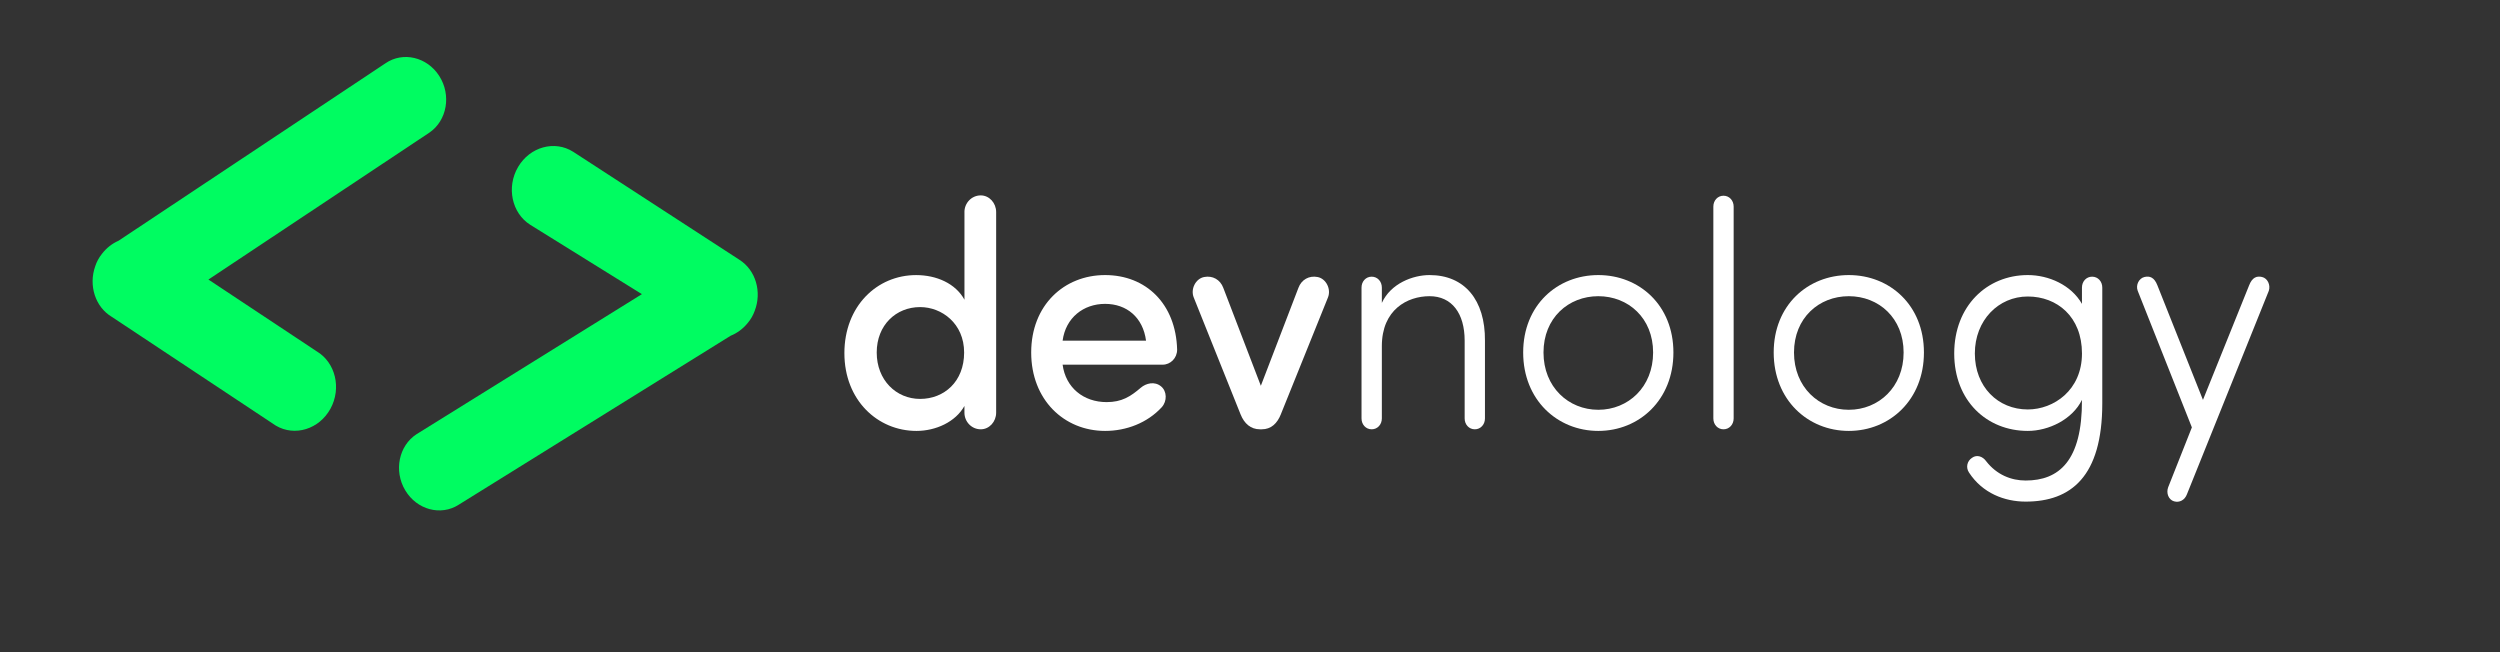
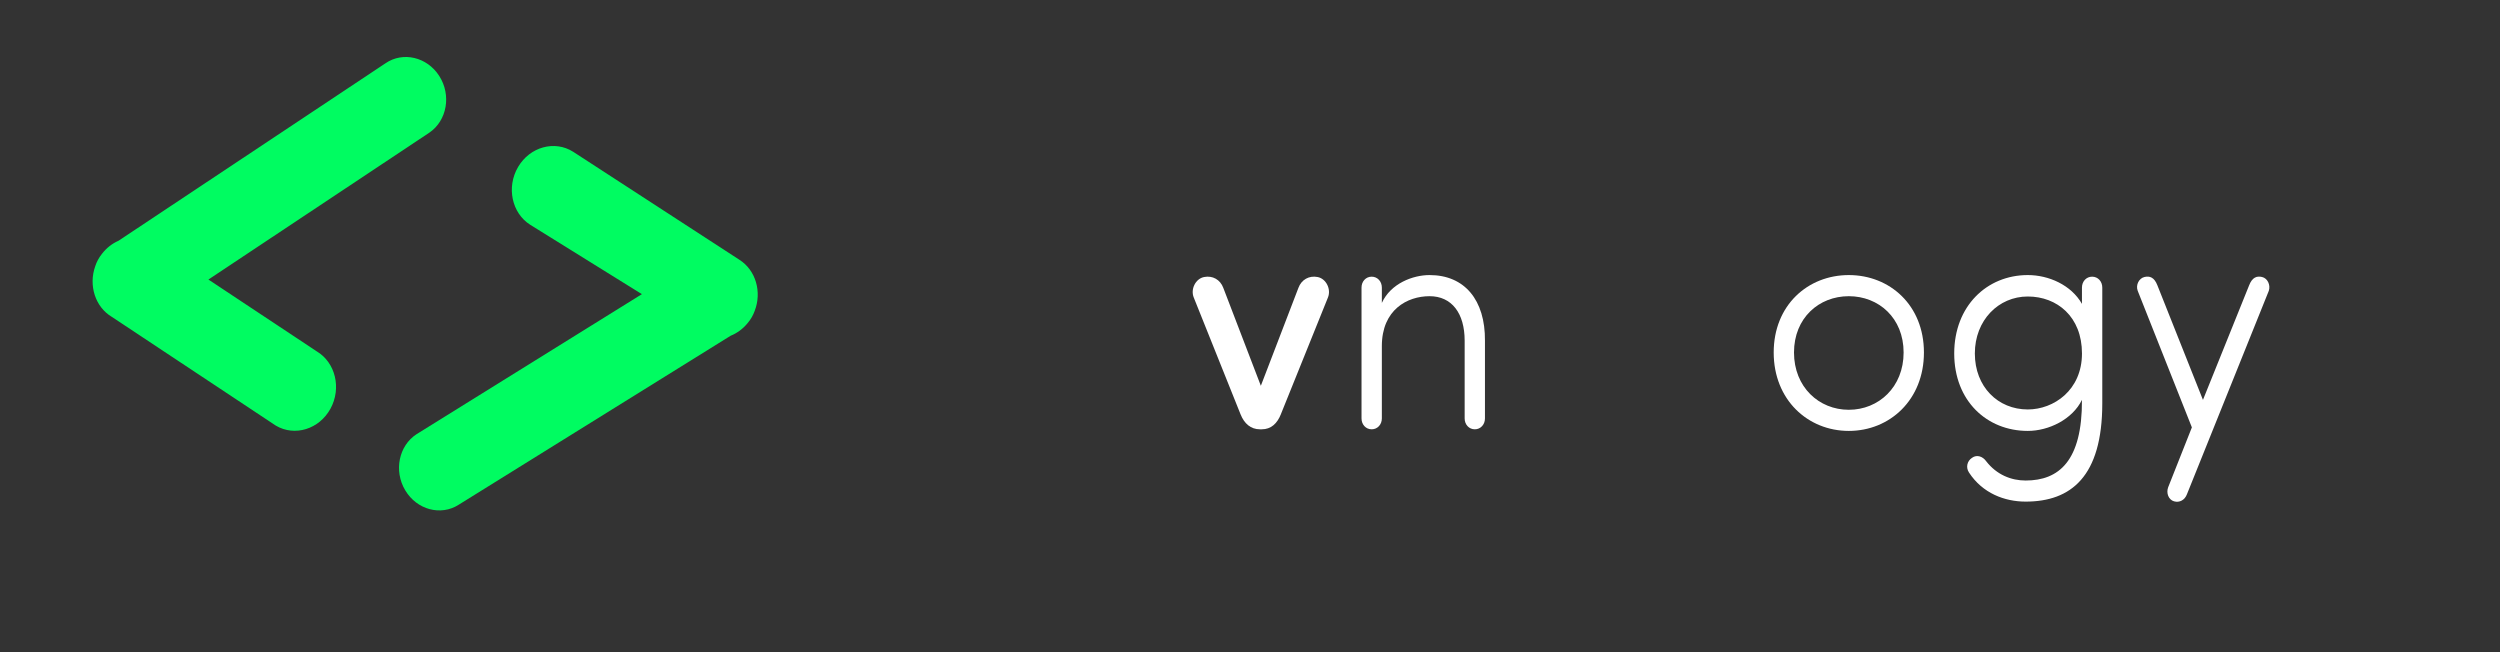
<svg xmlns="http://www.w3.org/2000/svg" width="115" height="30" viewBox="0 0 115 30" fill="none">
  <rect x="0" y="0" width="115" height="30" fill="#333333" stroke="none" />
-   <path d="M44.364 9.754C44.364 9.342 44.69 8.988 45.115 8.988C45.511 8.988 45.823 9.342 45.823 9.754V18.983C45.823 19.395 45.512 19.748 45.115 19.748C44.69 19.748 44.364 19.395 44.364 18.983V18.674C43.954 19.41 43.047 19.822 42.156 19.822C40.371 19.822 38.842 18.409 38.842 16.245C38.842 14.082 40.343 12.654 42.141 12.654C43.076 12.654 43.954 13.036 44.365 13.787V9.754L44.364 9.754ZM42.325 14.126C41.221 14.126 40.329 14.95 40.329 16.216C40.329 17.481 41.221 18.35 42.325 18.35C43.43 18.35 44.35 17.555 44.35 16.216C44.35 14.876 43.317 14.126 42.325 14.126Z" fill="white" />
-   <path d="M53.482 16.775H48.88C49.021 17.835 49.843 18.497 50.905 18.497C51.599 18.497 51.996 18.247 52.477 17.835C52.718 17.629 53.114 17.526 53.412 17.776C53.681 17.996 53.695 18.453 53.44 18.733C52.775 19.454 51.812 19.822 50.834 19.822C48.951 19.822 47.435 18.394 47.435 16.215C47.435 14.037 48.951 12.653 50.834 12.653C52.718 12.653 54.092 13.978 54.148 16.083C54.148 16.48 53.837 16.775 53.482 16.775ZM52.718 15.671C52.576 14.596 51.825 13.978 50.834 13.978C49.843 13.978 49.022 14.611 48.88 15.671H52.718Z" fill="white" />
  <path d="M58.92 19.057C58.75 19.483 58.467 19.748 58.042 19.748H57.957C57.532 19.748 57.234 19.483 57.065 19.057L54.912 13.684C54.756 13.301 54.997 12.815 55.394 12.742C55.776 12.668 56.13 12.859 56.272 13.242L57.999 17.746L59.727 13.242C59.868 12.859 60.222 12.668 60.605 12.742C61.001 12.815 61.242 13.301 61.086 13.684L58.919 19.057H58.92Z" fill="white" />
  <path d="M63.565 19.248C63.565 19.527 63.366 19.748 63.097 19.748C62.828 19.748 62.63 19.527 62.63 19.248V13.227C62.63 12.948 62.828 12.727 63.097 12.727C63.366 12.727 63.565 12.948 63.565 13.227V13.934C63.975 13.036 64.995 12.653 65.76 12.653C67.374 12.653 68.323 13.802 68.308 15.671V19.248C68.308 19.527 68.11 19.748 67.841 19.748C67.572 19.748 67.374 19.527 67.374 19.248V15.671C67.374 14.405 66.779 13.625 65.76 13.625C64.74 13.625 63.565 14.243 63.565 15.921V19.248Z" fill="white" />
-   <path d="M70.066 16.215C70.066 14.037 71.638 12.653 73.522 12.653C75.405 12.653 76.977 14.037 76.977 16.215C76.977 18.394 75.405 19.822 73.522 19.822C71.638 19.822 70.066 18.394 70.066 16.215ZM76.043 16.215C76.043 14.626 74.896 13.625 73.522 13.625C72.148 13.625 71.001 14.626 71.001 16.215C71.001 17.805 72.148 18.85 73.522 18.85C74.896 18.85 76.043 17.805 76.043 16.215Z" fill="white" />
-   <path d="M79.748 19.248C79.748 19.527 79.55 19.748 79.281 19.748C79.012 19.748 78.814 19.527 78.814 19.248V9.503C78.814 9.224 79.012 9.003 79.281 9.003C79.55 9.003 79.748 9.224 79.748 9.503V19.248Z" fill="white" />
  <path d="M81.59 16.215C81.59 14.037 83.162 12.653 85.045 12.653C86.929 12.653 88.501 14.037 88.501 16.215C88.501 18.394 86.929 19.822 85.045 19.822C83.162 19.822 81.59 18.394 81.59 16.215ZM87.566 16.215C87.566 14.626 86.419 13.625 85.045 13.625C83.671 13.625 82.524 14.626 82.524 16.215C82.524 17.805 83.671 18.85 85.045 18.85C86.419 18.85 87.566 17.805 87.566 16.215Z" fill="white" />
  <path d="M90.715 21.058C90.942 20.896 91.211 20.999 91.367 21.22C91.848 21.838 92.513 22.104 93.179 22.104C94.708 22.104 95.784 21.206 95.77 18.394C95.331 19.292 94.241 19.822 93.278 19.822C91.395 19.822 89.894 18.438 89.894 16.26C89.894 14.081 91.395 12.653 93.278 12.653C94.241 12.653 95.275 13.11 95.77 13.978V13.227C95.77 12.947 95.969 12.727 96.238 12.727C96.507 12.727 96.705 12.947 96.705 13.227V18.555C96.705 21.926 95.261 23.074 93.179 23.074C92.216 23.074 91.197 22.692 90.573 21.735C90.417 21.499 90.488 21.205 90.715 21.058L90.715 21.058ZM93.278 18.835C94.468 18.835 95.771 17.952 95.771 16.26C95.771 14.567 94.624 13.639 93.278 13.639C91.933 13.639 90.843 14.729 90.843 16.26C90.843 17.791 91.905 18.835 93.278 18.835Z" fill="white" />
  <path d="M100.599 22.737C100.5 23.002 100.259 23.134 100.005 23.061C99.75 22.987 99.636 22.678 99.736 22.413L100.826 19.66L98.334 13.375C98.235 13.11 98.391 12.801 98.645 12.742C98.886 12.683 99.099 12.757 99.24 13.125L101.336 18.395L103.46 13.125C103.602 12.757 103.814 12.684 104.055 12.742C104.31 12.801 104.451 13.11 104.366 13.375L100.599 22.737V22.737Z" fill="white" />
  <path d="M20.206 3.495C19.645 2.618 18.533 2.358 17.726 2.915L5.45 11.076C5.16 11.202 4.896 11.407 4.688 11.679C4.551 11.849 4.447 12.043 4.379 12.251C4.069 13.129 4.377 14.121 5.15 14.58L12.689 19.579C13.556 20.093 14.683 19.745 15.2 18.803C15.718 17.86 15.433 16.675 14.566 16.16L9.587 12.859L19.759 6.096C20.566 5.539 20.767 4.372 20.206 3.495V3.495Z" fill="#00FC61" />
  <path d="M34.39 14.864C34.532 14.698 34.641 14.507 34.716 14.302C35.051 13.434 34.772 12.432 34.012 11.949L26.366 6.982C25.514 6.441 24.378 6.754 23.833 7.679C23.288 8.605 23.538 9.799 24.39 10.34L29.527 13.531L19.164 19.971C18.341 20.503 18.107 21.663 18.642 22.557C19.176 23.451 20.281 23.746 21.104 23.215L33.611 15.443C33.905 15.325 34.174 15.129 34.39 14.864L34.39 14.864Z" fill="#00FC61" />
</svg>